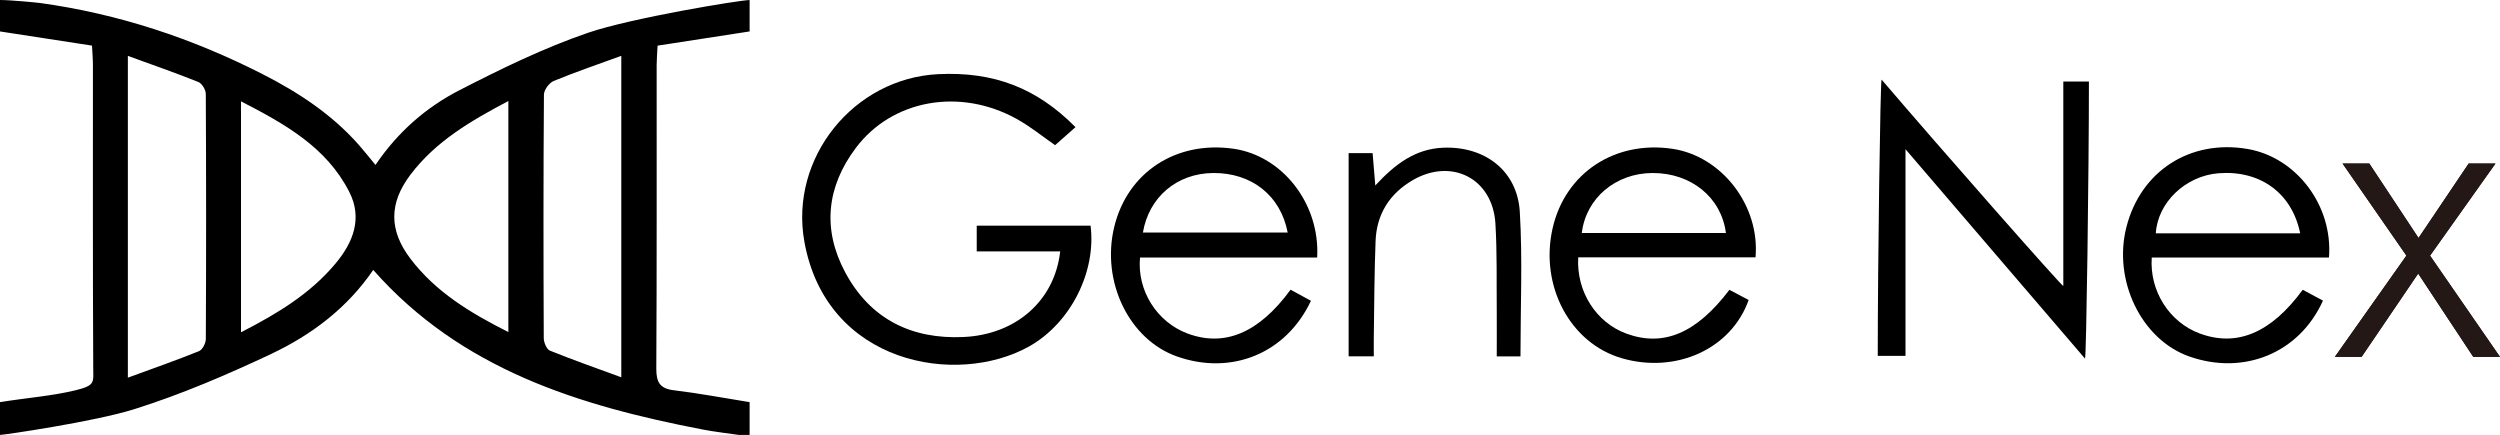
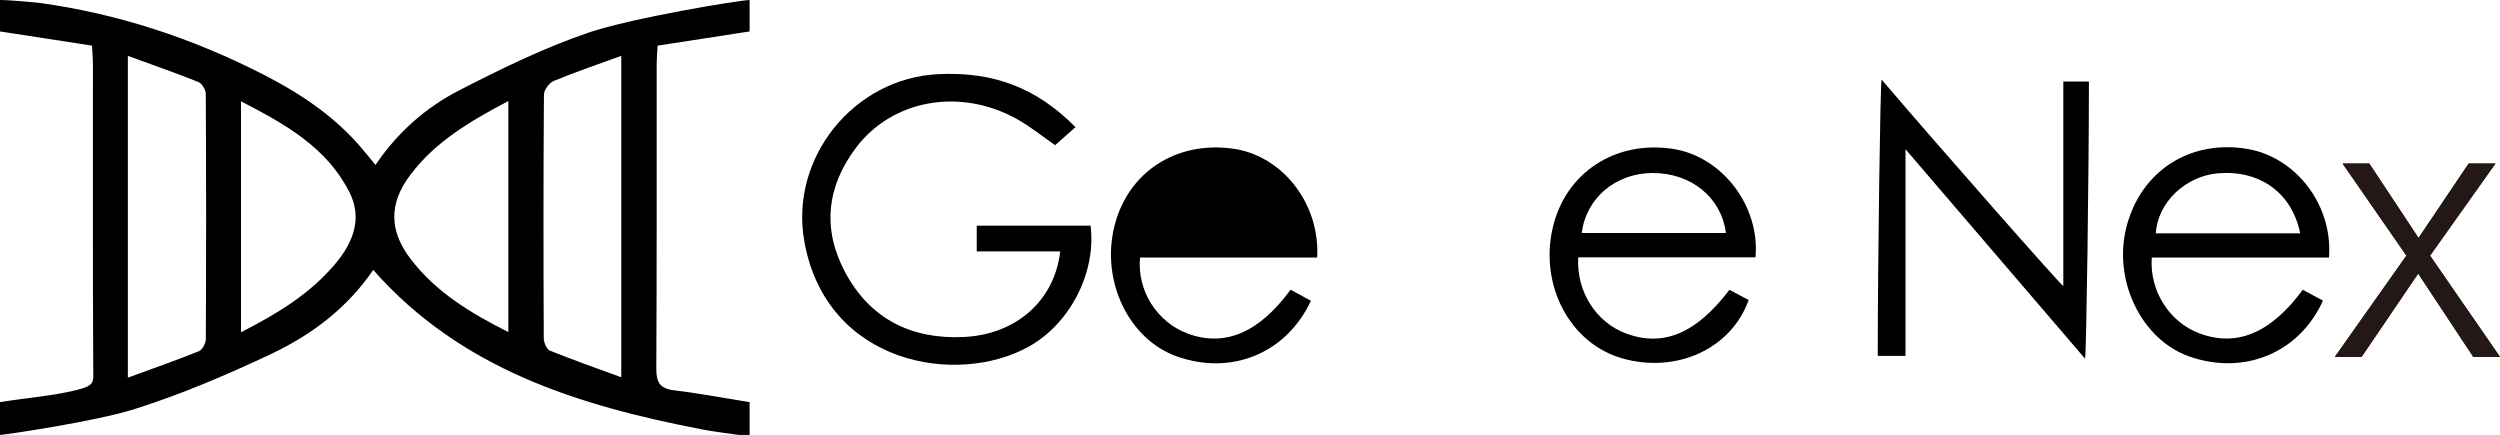
<svg xmlns="http://www.w3.org/2000/svg" id="_レイヤー_2" data-name="レイヤー 2" viewBox="0 0 707.03 123">
  <defs>
    <style>
      .cls-1, .cls-2 {
        stroke-width: 0px;
      }

      .cls-2 {
        fill: #231815;
      }
    </style>
  </defs>
  <g id="_レイヤー_1-2" data-name="レイヤー 1">
    <g>
      <path class="cls-1" d="M212,0v8.89c-8.8,1.36-17.29,2.67-26.03,4.02-.11,2.17-.25,3.8-.26,5.43-.01,28.62.06,57.25-.1,85.87-.02,3.89.98,5.69,5.01,6.17,6.91.82,13.76,2.13,21.38,3.35v9.28h-3c-3.44-.51-6.9-.88-10.3-1.54-34.99-6.75-68.31-16.98-93.15-45.13-7.26,10.68-17.37,18.34-28.86,23.76-12.57,5.93-25.47,11.45-38.71,15.62-11.31,3.56-36.99,7.29-37.99,7.29v-9.28c7.63-1.23,14.63-1.72,21.39-3.36,5.62-1.36,5.01-2.31,4.99-6.17-.15-28.62-.08-57.25-.09-85.87,0-1.63-.15-3.25-.26-5.43-8.75-1.35-17.23-2.65-26.03-4.01V0c3,0,10.49.73,11.28.84,22.15,3.05,43.07,9.98,62.94,20.1,10.15,5.17,19.6,11.37,27.23,19.99,1.58,1.79,3.05,3.67,4.75,5.72,6.36-9.4,14.37-16.32,23.75-21.14,11.8-6.06,23.85-11.95,36.36-16.24,12.19-4.18,43.03-9.26,45.7-9.26ZM36.16,106.81c7.15-2.62,13.7-4.91,20.12-7.5.97-.39,1.92-2.25,1.93-3.43.11-23.11.11-46.23-.01-69.34,0-1.15-1.09-2.94-2.1-3.35-6.44-2.58-13-4.86-19.94-7.39v91.02ZM175.71,106.7V15.79c-6.73,2.46-13.01,4.59-19.12,7.11-1.28.53-2.75,2.53-2.76,3.87-.17,22.95-.15,45.9-.05,68.85,0,1.22.81,3.16,1.74,3.54,6.55,2.65,13.23,4.99,20.19,7.54ZM68.16,93.97c10.44-5.34,19.64-10.96,26.72-19.43,5.02-6,7.71-12.82,3.89-20.29-6.47-12.66-18.19-19.19-30.61-25.59v65.31ZM143.77,93.92V28.57c-10.7,5.64-20.52,11.4-27.64,20.77-6.13,8.06-6.18,15.77-.05,23.83,7.11,9.37,16.86,15.29,27.7,20.75Z" />
      <path class="cls-1" d="M299.85,71.09h-23.62v-7.26h32.2c1.64,13.09-5.68,27.6-17.43,34.17-20.32,11.35-57.29,5.09-63.52-29.69-4.23-23.64,13.94-46.19,37.9-47.34,15.63-.75,27.8,3.87,38.78,14.99-1.91,1.69-3.82,3.38-5.76,5.1-3.53-2.44-7.02-5.3-10.91-7.45-16.06-8.87-35.2-5.44-45.47,8.25-8.25,10.99-9.51,22.99-2.98,35.17,7.08,13.22,18.76,18.97,33.49,18.28,14.9-.7,25.75-10.34,27.31-24.23Z" />
      <path class="cls-1" d="M583.53,80.89V23.05h7.24c0,25.97-.73,78.13-1.1,78.37-16.62-19.39-33.25-38.78-50.77-59.22v58.44h-7.85c0-25.8.72-77.84,1.09-78.13,16.7,19.55,50.96,58.47,51.39,58.38Z" />
      <path class="cls-1" d="M658.66,72.83h-50.12c-.66,9.5,5,18.28,13.51,21.46,10.51,3.92,20.19-.06,29.19-12.34,1.86,1,3.8,2.04,5.72,3.07-6.67,14.82-22.36,21.24-37.82,15.79-13.54-4.77-21.64-21.51-17.75-36.66,4.06-15.79,17.99-24.77,34.19-22.03,13.77,2.33,24.23,15.89,23.08,30.71ZM650.52,65.99c-2.32-11.43-11.35-17.92-23.12-16.99-9.3.74-17.2,8.27-17.71,16.99h40.83Z" />
      <path class="cls-1" d="M496.48,72.78h-50.14c-.56,9.75,5.12,18.46,13.65,21.58,10.44,3.81,19.74-.06,29.11-12.39,1.78.94,3.63,1.91,5.44,2.87-4.91,13.83-20.49,20.9-35.82,16.49-14.65-4.22-23.33-20.5-19.62-36.79,3.55-15.6,17.58-24.89,33.91-22.45,13.89,2.07,24.78,16.04,23.47,30.71ZM488.11,65.9c-1.29-10.08-9.83-16.99-20.73-16.97-10.44.02-18.85,7.09-20.03,16.97h40.76Z" />
-       <path class="cls-1" d="M372.52,72.84h-50.11c-.87,9.38,4.81,18.25,13.41,21.47,10.46,3.91,20.19-.1,29.17-12.38,1.87,1.02,3.82,2.09,5.76,3.14-7,14.89-22.45,21.19-37.89,15.74-13.55-4.78-21.49-21.18-17.74-36.65,3.73-15.41,17.45-24.41,33.69-22.1,13.84,1.96,24.55,15.52,23.7,30.78ZM323.23,65.76h40.94c-2-10.49-10.23-16.94-21.12-16.83-10.18.1-18.12,6.77-19.82,16.83Z" />
-       <path class="cls-1" d="M429.98,100.8h-6.68c0-4.35.03-8.47,0-12.6-.08-8.33.12-16.68-.38-24.99-.77-12.72-12.39-18.69-23.45-12.22-6.5,3.8-10.15,9.61-10.44,17.15-.36,8.99-.36,17.99-.5,26.98-.03,1.8,0,3.61,0,5.66h-7.12v-57.48h6.78c.24,2.85.46,5.55.76,9.16,5.65-6.12,11.38-10.38,19.26-10.69,11.7-.45,20.91,6.5,21.61,18.13.8,13.41.19,26.91.19,40.89Z" />
+       <path class="cls-1" d="M372.52,72.84h-50.11c-.87,9.38,4.81,18.25,13.41,21.47,10.46,3.91,20.19-.1,29.17-12.38,1.87,1.02,3.82,2.09,5.76,3.14-7,14.89-22.45,21.19-37.89,15.74-13.55-4.78-21.49-21.18-17.74-36.65,3.73-15.41,17.45-24.41,33.69-22.1,13.84,1.96,24.55,15.52,23.7,30.78ZM323.23,65.76h40.94Z" />
      <polygon class="cls-2" points="687.25 72.3 705.75 46.25 698.17 46.25 683.99 67.3 670.07 46.25 662.5 46.25 680.56 72.29 660.32 100.93 667.89 100.93 683.89 77.37 699.47 100.93 707.03 100.93 687.25 72.3" />
      <polygon class="cls-2" points="687.25 72.3 705.75 46.25 698.17 46.25 683.99 67.3 670.07 46.25 662.5 46.25 680.56 72.29 660.32 100.93 667.89 100.93 683.89 77.37 699.47 100.93 707.03 100.93 687.25 72.3" />
    </g>
  </g>
</svg>